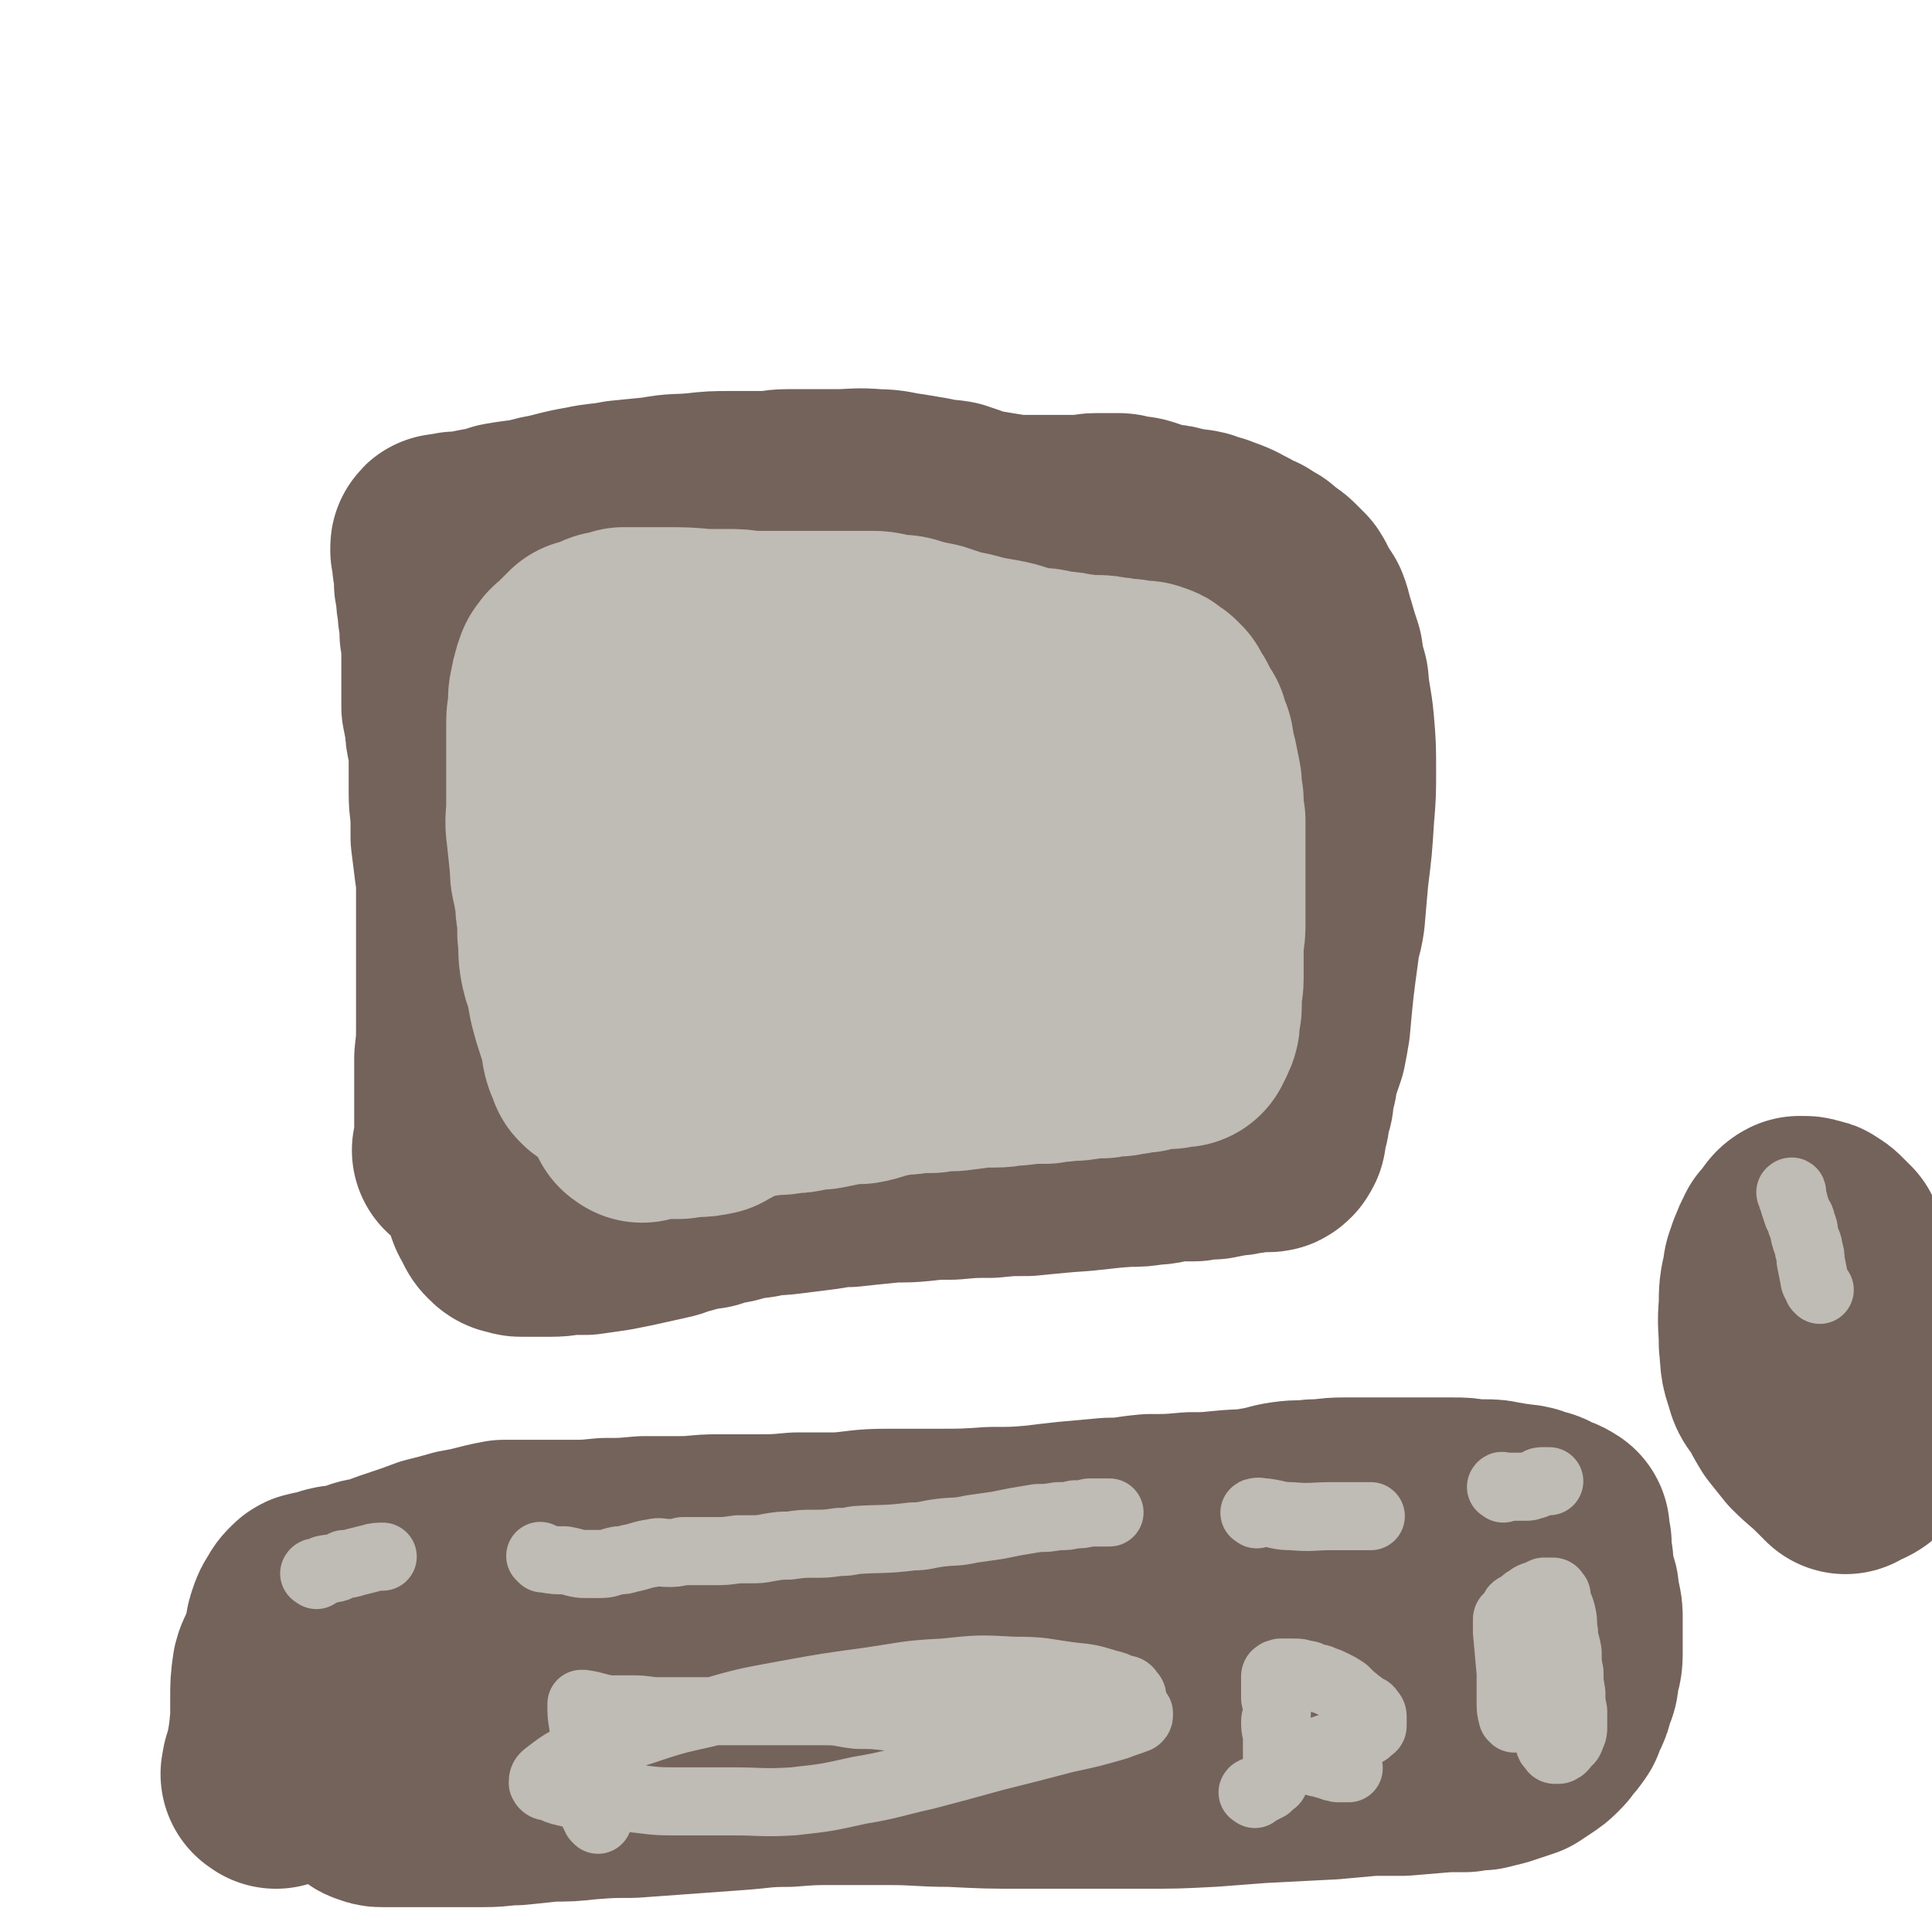
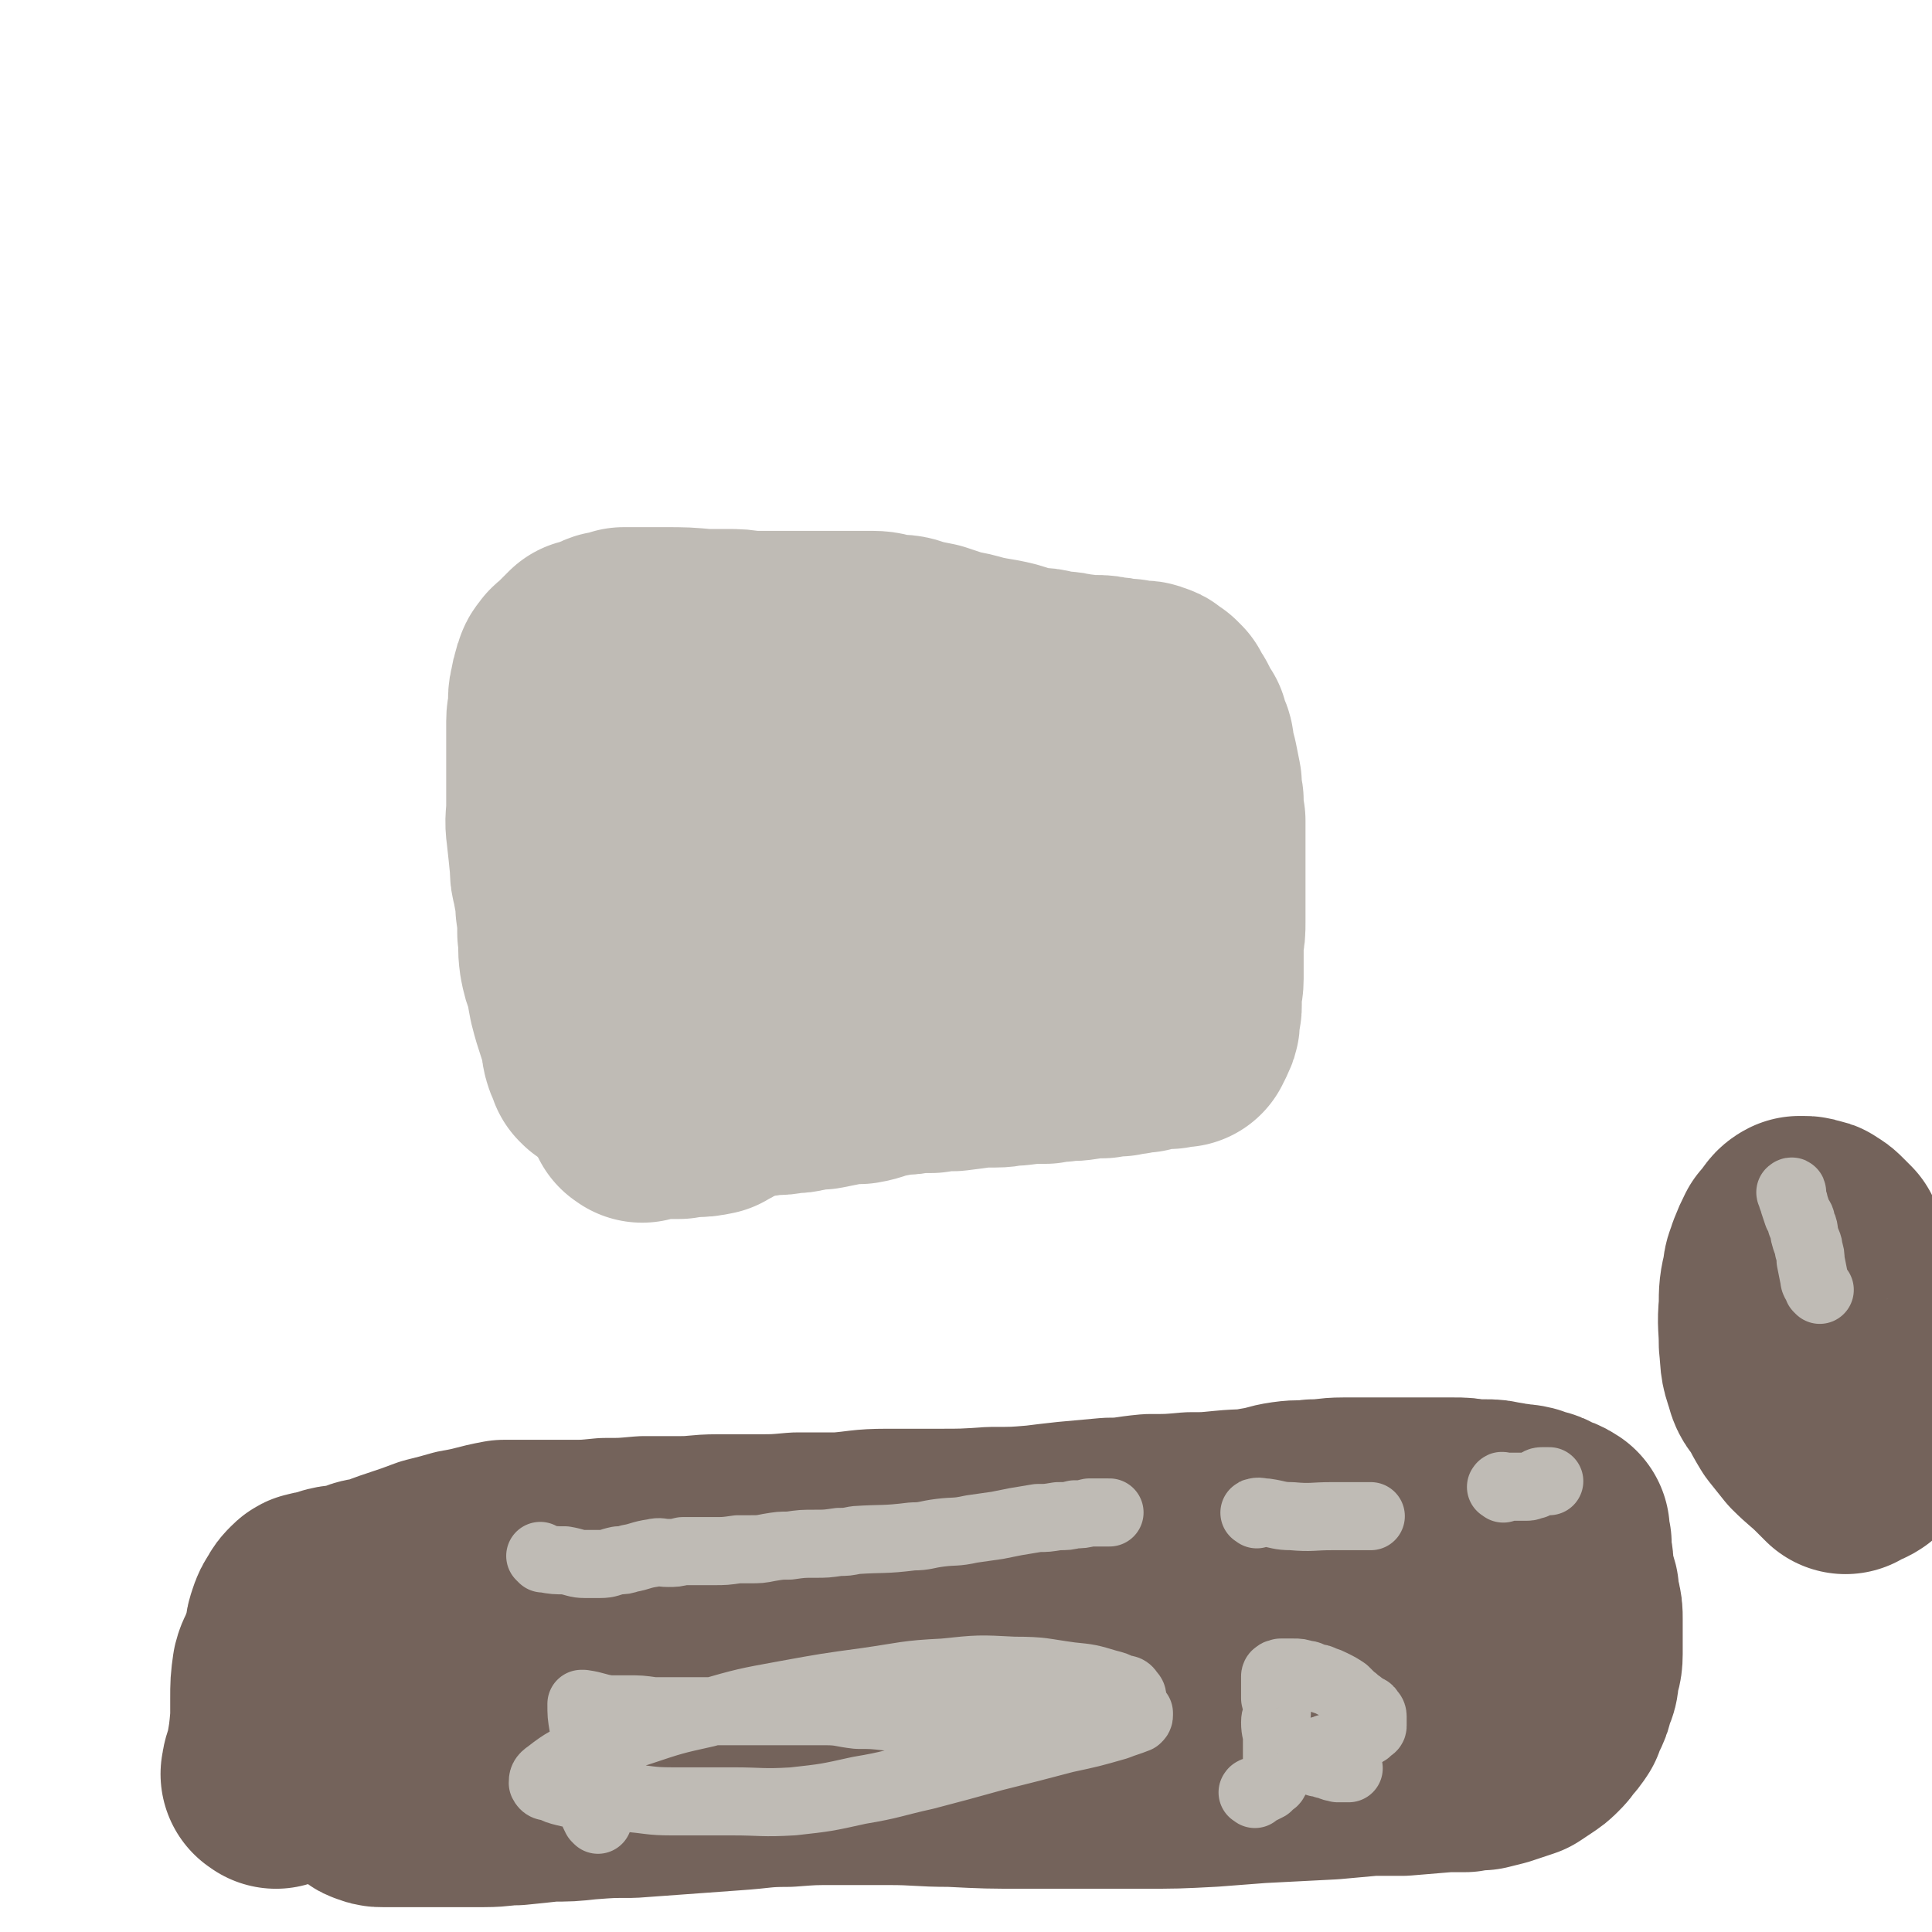
<svg xmlns="http://www.w3.org/2000/svg" viewBox="0 0 1050 1050" version="1.1">
  <g fill="none" stroke="#74635B" stroke-width="123" stroke-linecap="round" stroke-linejoin="round">
-     <path d="M254,626c-1,-1 -2,-1 -1,-1 0,-3 1,-3 1,-6 0,-5 0,-5 0,-9 0,-9 0,-9 0,-17 0,-9 0,-9 0,-18 1,-9 1,-9 1,-18 0,-8 0,-8 0,-16 0,-10 0,-10 0,-20 0,-9 0,-9 0,-18 0,-9 0,-9 0,-19 0,-6 0,-6 -1,-13 -1,-8 -1,-8 -2,-16 0,-5 0,-5 0,-9 0,-7 -1,-7 -1,-15 0,-3 0,-3 0,-6 0,-6 0,-6 0,-12 0,-6 0,-6 -1,-11 -1,-4 -1,-4 -1,-8 -1,-5 -1,-5 -2,-10 0,-5 0,-5 0,-10 0,-3 0,-3 0,-7 0,-6 0,-6 0,-11 0,-6 0,-6 -1,-12 0,-5 0,-5 -1,-11 0,-5 -1,-5 -1,-10 0,-3 0,-3 -1,-6 0,-3 0,-3 0,-6 0,-3 -1,-3 -1,-5 0,-2 0,-2 0,-4 0,-1 0,-1 -1,-3 0,-1 0,-1 0,-1 0,-1 0,-1 1,-1 1,0 1,0 2,0 2,0 2,0 4,-1 2,0 2,0 4,0 5,-1 5,-1 10,-2 6,-1 6,-1 12,-3 11,-2 11,-1 22,-4 11,-2 11,-3 23,-5 9,-2 9,-1 19,-3 10,-1 10,-1 20,-2 10,-2 10,-1 21,-2 9,-1 9,-1 19,-1 8,0 8,0 17,0 7,0 7,-1 13,-1 8,0 8,0 16,0 5,0 5,0 10,0 11,0 11,-1 22,0 8,0 8,1 16,2 6,1 6,1 12,2 7,2 7,1 13,2 6,2 6,2 11,4 5,1 5,1 11,2 6,1 6,1 13,2 6,0 6,0 11,0 6,0 6,0 12,0 4,0 4,0 8,0 3,0 3,0 6,0 3,0 3,-1 7,-1 3,0 3,0 6,0 3,0 3,0 6,0 2,0 2,1 5,1 3,1 3,0 6,1 3,1 3,1 6,2 4,1 4,1 7,2 4,0 4,0 7,1 2,0 2,1 4,1 4,1 4,0 8,1 2,1 2,1 5,2 3,0 3,1 5,2 2,0 2,0 4,1 3,1 3,2 6,3 2,1 2,1 4,3 2,1 2,1 4,1 2,2 2,1 4,3 2,0 2,1 3,2 2,1 2,1 4,3 2,1 2,1 4,3 2,2 2,2 4,4 2,3 1,3 3,6 2,3 2,3 4,6 2,5 1,5 3,10 2,7 2,7 4,13 1,7 1,7 3,14 1,12 2,12 3,23 1,12 1,12 1,25 0,12 0,12 -1,24 -1,16 -1,16 -3,32 -1,11 -1,11 -2,23 -1,7 -2,7 -3,15 -3,22 -3,22 -5,44 -1,6 -1,6 -2,11 -2,6 -2,6 -4,11 -1,4 -1,4 -1,7 -1,4 -1,4 -2,7 0,2 0,2 0,4 0,1 -1,1 -1,2 -1,2 0,3 -1,5 0,3 0,3 -1,5 0,2 -1,2 -1,4 0,2 0,2 0,3 0,1 -1,1 -1,2 -1,1 -1,1 -2,1 0,0 -1,0 -1,0 -2,0 -2,0 -4,0 -2,0 -2,0 -3,0 -3,1 -3,1 -6,1 -3,1 -3,1 -6,1 -5,1 -5,1 -10,2 -5,0 -5,0 -10,1 -5,0 -5,0 -11,0 -7,1 -7,2 -13,2 -6,1 -6,1 -12,1 -17,1 -17,2 -34,3 -11,1 -11,1 -21,2 -10,0 -10,0 -20,1 -10,0 -10,0 -21,1 -9,0 -9,0 -18,1 -10,1 -10,0 -19,1 -10,1 -10,1 -19,2 -9,0 -9,1 -18,2 -8,1 -8,1 -16,2 -8,1 -8,0 -16,2 -8,1 -8,1 -15,3 -6,1 -6,1 -12,3 -7,1 -7,1 -14,3 -5,1 -5,2 -10,3 -9,2 -9,2 -18,4 -5,1 -5,1 -10,2 -7,1 -7,1 -14,2 -3,0 -3,0 -6,0 -6,0 -6,1 -13,1 -4,0 -4,0 -8,0 -4,0 -4,0 -7,0 -2,0 -2,0 -4,-1 -2,0 -2,0 -4,-2 -1,-1 -1,-1 -2,-3 -1,-3 -2,-3 -3,-6 -1,-5 -1,-5 -1,-9 -4,-22 -6,-22 -8,-43 -2,-22 -1,-22 0,-44 0,-20 1,-20 2,-40 2,-20 2,-20 4,-41 2,-17 2,-17 4,-34 1,-14 1,-14 3,-29 1,-6 1,-5 3,-11 1,-4 0,-4 2,-8 2,-3 2,-3 4,-6 2,-3 1,-3 4,-5 3,-3 4,-2 7,-4 6,-3 6,-5 12,-7 18,-6 18,-7 37,-10 10,-1 10,-1 20,2 10,2 10,3 18,8 9,5 9,5 16,12 7,6 7,7 13,14 9,10 9,10 18,20 7,8 7,8 13,15 6,7 6,7 12,14 5,6 5,6 10,11 7,7 7,7 15,13 8,6 8,6 16,10 7,4 7,5 15,7 10,3 10,2 20,3 12,0 12,1 24,-1 13,-1 13,-1 25,-5 8,-2 8,-2 15,-6 13,-9 14,-9 26,-19 5,-5 5,-5 8,-10 6,-10 6,-11 9,-21 2,-5 1,-5 1,-10 0,-7 0,-7 -2,-14 -1,-5 0,-5 -3,-10 -5,-7 -5,-8 -13,-14 -5,-4 -6,-3 -12,-5 -7,-2 -7,-3 -13,-4 -6,0 -6,0 -13,1 -7,0 -7,0 -14,2 -11,1 -11,2 -21,4 -10,2 -10,2 -20,4 -10,3 -10,3 -20,6 -13,4 -13,4 -25,9 -16,5 -16,5 -32,10 -16,5 -16,4 -31,9 -14,5 -13,6 -27,11 -10,4 -10,4 -20,8 -10,3 -10,4 -19,7 -9,3 -9,2 -17,5 -5,2 -4,2 -9,4 -1,0 -1,0 -2,0 -2,0 -3,0 -3,-1 0,0 0,-1 1,-2 2,-3 2,-3 4,-6 5,-7 5,-7 9,-14 6,-8 5,-9 11,-17 7,-9 7,-9 15,-18 6,-8 6,-9 13,-15 9,-8 10,-8 19,-14 9,-6 9,-7 19,-11 9,-5 9,-4 19,-7 8,-2 8,-1 16,-2 8,-1 8,0 16,0 10,0 10,0 19,1 9,1 9,2 17,4 10,3 10,3 20,6 13,4 13,3 26,9 10,5 10,5 19,12 8,6 9,6 15,14 5,7 6,7 9,15 2,6 2,6 2,12 0,5 0,5 -2,10 -3,9 -4,9 -9,16 -8,13 -7,13 -17,25 -10,12 -11,12 -23,24 -11,11 -11,11 -22,22 -13,11 -12,12 -26,21 -12,9 -12,9 -26,15 -13,6 -13,5 -27,9 -13,5 -14,4 -27,8 -14,4 -14,5 -29,8 -14,4 -14,3 -29,6 -14,3 -14,3 -28,5 -13,2 -13,2 -26,4 -7,0 -7,0 -14,1 -3,0 -3,1 -6,1 -2,0 -4,0 -4,0 0,0 1,0 3,0 27,-3 27,-2 55,-5 19,-2 19,-3 38,-6 20,-2 20,-2 40,-4 21,-2 21,-2 42,-3 19,-1 19,-1 39,-1 19,0 19,0 37,0 15,0 15,0 30,-1 11,0 11,0 22,0 10,0 10,0 20,0 8,0 8,0 16,0 5,0 5,0 10,0 1,0 3,0 3,0 -2,0 -4,1 -7,1 -8,0 -8,0 -17,-1 -18,-2 -18,-3 -35,-6 -16,-3 -16,-4 -31,-7 -18,-5 -18,-5 -36,-9 -19,-5 -19,-5 -38,-10 -20,-5 -20,-4 -40,-9 -20,-4 -21,-4 -41,-9 -19,-4 -19,-4 -37,-10 -15,-5 -15,-6 -29,-12 -9,-4 -8,-5 -16,-10 -3,-1 -3,-1 -5,-4 0,0 -1,-1 0,-1 7,-2 8,-2 17,-3 15,0 15,0 31,1 19,0 19,0 38,1 20,2 20,3 40,5 19,1 19,1 38,2 19,0 19,0 38,-1 16,0 16,0 32,-1 14,-2 14,-2 29,-4 11,-2 11,-2 23,-3 3,-1 3,-1 6,-1 2,-1 3,-1 3,-1 1,0 0,0 0,0 -16,0 -16,-1 -31,0 -17,1 -17,1 -34,3 -20,1 -20,1 -40,4 -19,2 -19,2 -39,5 -15,3 -15,3 -31,5 -11,2 -11,2 -23,4 -6,1 -7,2 -13,2 -2,0 -3,0 -4,-2 0,0 1,-1 2,-2 6,-1 6,-1 13,-1 19,1 19,1 38,4 18,2 18,2 36,5 20,3 20,3 39,7 17,4 17,5 34,9 12,3 12,3 23,6 7,3 7,3 13,5 5,2 5,2 10,3 2,0 2,0 4,0 " />
-   </g>
+     </g>
  <g fill="none" stroke="#BFBBB5" stroke-width="123" stroke-linecap="round" stroke-linejoin="round">
    <path d="M327,578c-1,-1 -1,-1 -1,-1 -1,-3 -1,-3 -2,-5 -1,-3 -1,-3 -1,-6 -3,-12 -4,-12 -7,-24 -1,-5 -1,-6 -2,-11 -2,-5 -2,-5 -3,-10 -1,-7 0,-7 -1,-14 0,-7 0,-7 -1,-14 0,-8 -1,-7 -2,-15 -1,-3 -1,-3 -1,-7 -1,-10 -1,-10 -2,-19 -1,-7 0,-7 0,-14 0,-4 0,-4 0,-9 0,-7 0,-7 0,-15 0,-6 0,-6 0,-12 0,-5 0,-5 0,-10 0,-4 1,-4 1,-7 0,-2 0,-2 0,-4 0,-3 0,-3 1,-6 0,-2 0,-2 1,-4 0,-2 0,-2 1,-3 0,-2 0,-2 2,-4 0,-1 1,-1 2,-2 1,-1 1,-1 2,-2 1,-1 1,-1 2,-2 1,-1 1,-1 2,-2 1,-1 1,-1 2,-2 2,0 2,0 4,-1 1,0 1,0 3,-1 2,0 1,-1 4,-2 2,0 2,0 4,0 2,-1 2,-1 4,-2 2,0 2,0 4,0 3,0 3,0 5,0 3,0 3,0 5,0 4,0 4,0 8,0 11,0 11,0 22,1 6,0 6,0 12,0 6,0 6,0 12,1 6,0 6,0 12,0 7,0 7,0 15,0 6,0 6,0 12,0 4,0 4,0 9,0 9,0 9,0 19,0 5,0 5,1 11,2 6,0 6,0 11,2 5,1 5,1 10,2 6,2 6,2 12,4 6,1 6,1 13,3 5,1 5,1 11,2 5,1 5,1 11,3 4,1 4,1 9,2 4,0 4,0 8,1 3,1 3,1 6,1 3,0 3,0 6,1 3,0 3,0 6,1 3,0 3,0 7,0 4,0 4,0 7,1 4,0 4,0 7,1 2,0 2,0 4,0 1,0 1,1 3,1 2,0 2,0 4,0 0,0 0,0 1,0 1,0 1,0 3,1 1,0 1,0 2,1 1,1 1,1 3,2 0,0 0,0 1,1 0,0 0,0 1,1 0,0 0,0 0,1 1,1 1,1 2,3 1,1 1,1 2,3 0,1 0,1 1,2 1,2 1,2 3,5 0,2 1,2 1,4 2,4 2,4 2,8 1,3 1,3 2,7 1,5 1,5 2,10 0,4 0,4 1,9 0,5 0,5 1,11 0,5 0,5 0,11 0,6 0,6 0,11 0,6 0,6 0,11 0,6 0,6 0,11 0,6 0,6 0,11 0,5 0,5 -1,10 0,5 0,5 0,9 0,3 0,3 0,6 0,3 0,3 0,6 0,4 -1,4 -1,9 0,2 0,2 0,5 0,2 0,2 -1,5 0,1 0,1 0,3 0,2 0,2 -1,3 0,1 0,1 -1,3 -1,1 -1,1 -1,2 -1,0 -2,0 -3,0 -1,0 -1,0 -2,0 -1,0 -1,1 -2,1 -2,0 -2,0 -4,0 -1,0 -1,0 -3,0 -3,1 -3,1 -7,2 -3,0 -3,0 -7,1 -3,0 -3,0 -6,1 -5,0 -5,0 -9,1 -6,0 -6,0 -12,1 -6,1 -6,0 -11,1 -4,0 -4,0 -8,1 -8,0 -8,0 -16,1 -6,0 -6,1 -11,1 -4,0 -4,0 -8,0 -7,1 -7,1 -15,2 -6,0 -6,0 -12,1 -4,0 -4,0 -9,0 -4,1 -4,1 -8,1 -6,1 -6,1 -11,2 -5,1 -5,2 -11,3 -5,0 -5,0 -11,1 -5,1 -5,1 -10,2 -4,0 -4,0 -9,1 -4,1 -4,1 -8,1 -5,1 -5,1 -10,1 -4,0 -4,1 -8,1 -3,0 -3,0 -6,0 -3,0 -3,0 -7,0 -3,0 -3,0 -6,-2 -3,-1 -3,-1 -6,-3 -3,-1 -3,-1 -6,-4 -3,-2 -3,-2 -5,-6 -2,-3 -2,-3 -4,-7 -2,-5 -2,-5 -4,-10 -2,-4 -2,-4 -4,-8 -2,-5 -2,-6 -3,-11 -1,-5 -1,-5 -1,-11 0,-4 0,-4 0,-8 0,-9 0,-9 1,-17 1,-6 1,-6 3,-12 3,-7 3,-8 8,-14 7,-10 8,-11 17,-19 6,-6 7,-6 14,-10 7,-5 7,-6 15,-10 7,-4 8,-4 16,-7 9,-3 9,-2 19,-4 12,-2 12,-2 24,-4 9,0 10,-1 19,0 19,2 19,2 37,6 10,2 11,2 21,6 8,4 8,4 17,9 6,4 7,3 13,8 5,4 5,5 9,10 4,4 4,4 7,9 2,5 3,5 5,9 2,6 3,7 3,13 0,10 -1,11 -3,21 -1,4 -1,4 -4,7 -4,4 -4,4 -9,6 -8,3 -8,3 -17,5 -13,4 -13,4 -26,6 -18,3 -18,3 -37,4 -18,0 -18,1 -37,-1 -18,-2 -18,-3 -36,-8 -18,-6 -18,-6 -34,-14 -13,-6 -13,-6 -25,-14 -7,-4 -7,-4 -14,-9 -2,-1 -2,-1 -3,-4 0,-2 -1,-3 1,-5 8,-8 8,-10 19,-15 16,-8 17,-8 34,-12 15,-3 16,-2 31,-3 17,-1 17,-1 34,1 14,2 14,3 28,8 9,3 9,3 19,7 7,3 7,3 15,6 5,2 5,2 10,4 3,1 3,1 6,3 1,1 2,2 2,2 0,0 -1,0 -2,-1 " />
    <path d="M349,603c-1,-1 -2,-1 -1,-1 2,-1 3,-1 6,-1 2,0 2,0 5,0 5,0 5,0 10,0 3,-1 3,-1 7,-1 5,0 5,0 10,-1 2,-1 2,-1 5,-3 0,0 0,-1 0,-1 -1,-1 -2,0 -3,0 -2,0 -2,0 -4,1 -2,0 -2,0 -4,1 -3,1 -3,1 -6,2 -1,0 -1,0 -2,0 -1,0 -1,0 -3,0 -1,0 -1,0 -2,0 0,0 -1,0 -1,-1 0,0 0,-1 0,-2 0,-1 0,-1 0,-1 0,-1 0,-1 0,-1 0,-1 0,-1 0,-1 " />
  </g>
  <g fill="none" stroke="#74635B" stroke-width="123" stroke-linecap="round" stroke-linejoin="round">
    <path d="M150,965c-1,-1 -2,-1 -1,-1 0,-4 1,-4 2,-8 2,-11 2,-11 3,-22 0,-5 0,-5 0,-11 0,-7 0,-8 1,-15 1,-4 2,-4 3,-7 1,-4 2,-4 3,-7 0,-3 0,-3 1,-6 0,-2 0,-2 1,-5 1,-3 1,-3 3,-6 1,-2 1,-2 3,-4 1,-1 1,-1 2,-1 2,-1 2,0 4,-1 4,-1 4,-1 7,-2 4,-1 4,0 8,-1 4,-1 4,-1 9,-3 3,-1 3,0 7,-1 7,-3 7,-3 13,-5 9,-3 9,-3 17,-6 8,-2 8,-2 15,-4 12,-2 12,-3 23,-5 5,0 5,0 11,0 12,0 12,0 25,0 9,0 9,0 19,-1 10,0 10,0 21,-1 10,0 10,0 20,0 10,0 10,-1 20,-1 11,0 11,0 21,0 11,0 11,0 22,-1 12,0 12,0 23,0 13,-1 13,-2 26,-2 14,0 14,0 28,0 14,0 14,0 29,-1 13,0 13,0 25,-1 8,-1 8,-1 17,-2 11,-1 11,-1 22,-2 11,0 11,-1 22,-2 11,0 11,0 22,-1 9,0 9,0 19,-1 10,-1 10,0 20,-2 7,-1 7,-2 14,-3 7,-1 7,0 14,-1 8,0 8,-1 16,-1 8,0 8,0 15,0 5,0 5,0 9,0 5,0 5,0 9,0 5,0 5,0 9,0 6,0 6,0 11,0 3,0 3,0 7,0 5,0 5,0 10,1 4,0 4,0 7,0 4,0 4,0 8,1 3,0 3,1 7,1 3,1 3,0 7,1 2,1 2,1 5,2 2,0 2,0 5,2 3,1 4,1 7,3 0,1 0,1 0,3 0,1 0,1 0,2 0,1 0,1 1,2 0,3 0,3 0,5 0,3 1,3 1,6 0,3 0,3 0,6 1,5 2,5 3,9 0,4 0,4 1,7 1,4 1,4 1,8 0,4 0,4 0,7 0,6 0,6 0,12 0,5 -1,5 -2,10 0,4 0,4 -2,8 -1,5 -1,5 -3,9 -1,2 -1,2 -2,5 -2,3 -2,3 -4,5 -2,3 -2,3 -4,5 -2,2 -2,2 -5,4 -3,2 -3,2 -6,4 -3,1 -3,1 -6,2 -3,1 -3,1 -6,2 -4,1 -4,1 -8,2 -4,0 -4,0 -9,1 -5,0 -5,0 -10,0 -12,1 -12,1 -24,2 -8,0 -8,0 -17,0 -11,1 -11,1 -22,2 -20,1 -20,1 -39,2 -13,1 -13,1 -26,2 -19,1 -19,1 -38,1 -15,0 -15,0 -30,0 -17,0 -17,0 -33,0 -20,0 -20,0 -40,-1 -17,0 -17,-1 -34,-1 -14,0 -14,0 -29,0 -13,0 -13,0 -26,1 -15,0 -15,1 -30,2 -27,2 -27,2 -55,4 -12,0 -12,0 -25,1 -9,1 -9,1 -19,1 -9,1 -9,1 -19,2 -8,0 -8,1 -17,1 -7,0 -7,0 -14,0 -6,0 -6,0 -13,0 -4,0 -4,0 -8,0 -4,0 -4,0 -7,0 -4,0 -4,0 -8,0 -2,0 -2,0 -5,0 -2,0 -2,0 -4,-1 -1,0 -1,0 -2,-1 0,0 -1,0 -1,-2 0,-1 0,-1 0,-3 1,-3 0,-3 2,-6 4,-5 5,-5 10,-10 3,-3 3,-4 6,-6 21,-15 21,-16 43,-28 12,-7 13,-6 26,-11 9,-3 9,-3 19,-6 15,-3 15,-3 30,-5 11,-2 11,-2 23,-4 11,-1 11,-2 22,-3 12,-1 12,0 24,0 12,0 12,-1 24,-1 12,-1 12,0 24,0 11,0 11,0 22,0 12,0 12,0 24,0 12,0 12,0 24,0 13,-1 13,0 26,-1 11,-1 11,-2 23,-3 12,0 12,1 23,0 11,-1 11,-1 22,-2 11,0 11,0 21,0 9,0 9,0 17,0 8,0 8,0 17,-1 8,0 8,0 16,-1 8,0 8,0 16,-1 7,0 7,-1 14,-1 4,0 4,0 8,0 10,0 10,0 20,-1 7,0 7,0 14,-1 7,-1 7,-1 14,-2 5,0 5,0 10,0 6,0 6,0 12,0 4,0 4,0 9,0 4,0 4,0 7,0 2,0 2,0 5,0 1,0 1,0 2,0 0,0 1,0 1,1 0,0 0,0 0,1 0,1 0,1 0,2 0,1 0,1 -1,2 0,1 -1,1 -2,2 -1,1 -1,1 -2,2 -2,1 -2,1 -5,2 -5,1 -5,1 -10,2 -8,1 -8,1 -16,2 -21,1 -21,1 -42,2 -23,2 -23,2 -46,3 -4,1 -4,1 -7,1 " />
    <path d="M1003,794c-1,-1 -1,-1 -1,-1 -2,-2 -2,-2 -4,-4 -6,-6 -7,-6 -13,-12 -4,-5 -4,-5 -8,-10 -3,-5 -3,-5 -6,-11 -3,-4 -4,-4 -5,-9 -3,-8 -2,-8 -3,-17 0,-10 -1,-10 0,-20 0,-8 0,-9 2,-17 0,-4 1,-4 2,-8 2,-5 2,-5 4,-9 2,-2 2,-2 4,-5 1,-1 1,-2 3,-3 1,0 1,0 2,0 2,0 2,0 4,1 2,0 2,0 3,1 2,1 2,1 4,3 2,2 2,2 4,4 1,3 1,3 2,6 2,4 2,4 3,9 2,6 2,5 3,11 2,8 2,8 3,15 1,9 1,9 3,17 1,8 0,8 2,16 1,7 1,7 2,13 1,4 1,4 1,8 0,3 0,3 0,7 0,3 0,3 -1,6 0,2 0,2 -2,4 0,1 0,1 -2,2 0,0 -1,0 -1,0 " />
  </g>
  <g fill="none" stroke="#BFBBB5" stroke-width="37" stroke-linecap="round" stroke-linejoin="round">
    <path d="M989,701c-1,-1 -1,-1 -1,-1 -1,-3 -2,-3 -2,-5 -1,-5 -1,-5 -2,-10 0,-3 0,-3 -1,-6 0,-3 -1,-3 -2,-7 -1,-3 0,-4 -2,-7 0,-3 -1,-3 -2,-5 -1,-3 -1,-3 -2,-6 0,-1 0,-1 -1,-3 0,-1 0,-1 0,-2 0,-1 0,-1 0,-1 0,-1 -1,0 -1,0 0,0 0,1 1,1 " />
-     <path d="M172,856c-1,-1 -2,-1 -1,-1 0,-1 1,0 2,0 2,0 1,-1 3,-2 4,-1 4,0 7,-1 2,-1 2,-1 4,-2 3,0 3,0 6,-1 4,-1 4,-1 8,-2 3,-1 5,-1 7,-1 " />
    <path d="M295,847c-1,-1 -2,-2 -1,-1 0,0 1,1 2,1 5,1 6,1 11,1 6,1 6,2 11,2 4,0 4,0 8,0 5,0 5,-1 10,-2 3,0 3,0 6,-1 6,-1 6,-2 13,-3 4,-1 4,0 8,0 4,0 4,0 8,-1 5,0 5,0 10,0 3,0 3,0 7,0 6,0 6,0 13,-1 3,0 3,0 6,0 6,0 6,0 11,-1 6,-1 6,-1 11,-1 7,-1 7,-1 14,-1 6,0 6,0 13,-1 4,0 4,0 9,-1 15,-1 15,0 31,-2 7,0 7,-1 15,-2 8,-1 8,0 17,-2 7,-1 7,-1 14,-2 5,-1 5,-1 10,-2 6,-1 6,-1 12,-2 5,0 5,0 11,-1 5,0 5,0 9,-1 4,0 4,0 8,-1 4,0 4,0 8,0 1,0 2,0 3,0 " />
    <path d="M683,823c-1,-1 -2,-1 -1,-1 2,-1 3,0 6,0 7,1 7,2 14,2 11,1 11,0 22,0 4,0 4,0 8,0 3,0 3,0 6,0 3,0 5,0 7,0 " />
    <path d="M817,809c-1,-1 -2,-1 -1,-1 0,-1 1,0 2,0 1,0 1,0 1,0 2,0 2,0 4,0 2,0 2,0 3,0 2,0 2,0 4,0 2,0 2,-1 4,-1 2,-1 2,-2 4,-2 2,0 3,0 4,0 " />
-     <path d="M823,934c-1,-1 -1,-1 -1,-1 -1,-4 -1,-4 -1,-8 0,-8 0,-8 0,-16 -1,-11 -1,-11 -2,-22 0,-2 0,-2 0,-5 0,-1 0,-1 0,-2 0,-1 1,-1 2,-2 1,-1 0,-1 2,-3 0,-1 0,-1 2,-2 1,0 1,0 2,-1 1,-1 1,-1 2,-2 2,-1 2,-1 3,-2 2,-1 2,-1 3,-1 2,-1 2,-1 4,-2 1,0 1,0 2,0 1,0 1,0 3,0 1,0 1,1 2,2 0,0 0,1 0,2 1,4 2,4 3,9 1,4 0,4 1,9 0,5 1,5 2,11 0,6 0,6 1,11 0,6 0,5 1,11 0,5 0,5 1,10 0,4 0,4 0,8 0,3 0,3 -1,5 -1,3 -1,3 -3,4 -1,2 -1,2 -2,3 -1,0 -1,1 -2,1 0,0 -1,0 -2,0 -1,0 -1,-1 -2,-2 -1,-1 -1,-1 -1,-3 -3,-12 -3,-18 -4,-24 " />
    <path d="M682,975c-1,-1 -2,-1 -1,-1 0,-1 1,0 2,0 1,0 1,-1 2,-1 2,-1 2,-1 4,-2 1,-1 1,-1 2,-2 1,-1 1,0 2,-2 0,-1 1,-1 1,-2 0,-2 0,-2 0,-4 0,-2 0,-2 0,-3 0,-3 0,-3 0,-6 0,-3 0,-3 0,-7 0,-4 -1,-4 -1,-9 0,-3 1,-3 1,-6 0,-3 0,-3 -1,-7 0,-2 0,-2 0,-4 0,-2 0,-2 0,-4 0,-2 0,-2 0,-4 0,0 0,-1 1,-1 0,-1 1,0 2,-1 1,0 1,0 3,0 2,0 2,0 4,0 3,0 3,0 6,1 3,0 3,1 6,2 2,0 2,0 4,1 3,1 3,1 5,2 4,2 4,2 7,4 2,2 2,2 4,4 2,1 2,2 4,3 2,2 2,1 4,3 1,0 1,0 2,2 0,0 1,0 1,2 0,1 0,1 0,2 0,0 0,0 0,1 0,1 0,1 0,2 0,1 -1,1 -2,2 0,0 0,0 -1,1 -2,1 -2,1 -3,2 -4,2 -4,2 -8,4 -2,0 -2,0 -4,1 -3,1 -3,1 -5,2 -2,0 -2,0 -4,1 -1,0 -1,0 -3,1 -1,0 -1,0 -2,1 0,1 -1,1 -1,2 0,0 -1,1 0,1 1,1 2,1 3,2 2,0 2,0 4,1 2,0 2,1 4,1 1,1 1,0 3,1 2,0 2,0 3,0 1,0 2,0 3,0 " />
    <path d="M325,989c-1,-1 -1,-1 -1,-1 -2,-4 -2,-4 -2,-8 -1,-6 0,-6 -1,-13 0,-7 0,-7 -1,-14 -2,-7 -2,-7 -3,-15 -1,-6 -1,-6 -1,-12 0,0 1,0 1,0 7,1 7,2 14,3 5,0 5,0 10,0 7,0 7,0 14,1 7,0 7,0 14,0 9,0 9,0 18,0 7,0 7,0 13,0 8,0 8,0 16,0 7,0 7,0 15,0 9,0 9,0 18,0 8,0 8,1 17,2 8,0 8,0 17,1 6,0 6,0 12,0 10,0 10,0 20,0 7,0 7,0 15,-1 7,0 7,0 14,-1 8,-2 8,-2 17,-3 6,-1 6,-2 12,-3 6,0 6,-1 12,-1 4,0 4,0 8,0 3,0 3,0 6,1 2,1 2,1 4,2 3,0 3,0 5,1 2,0 2,0 4,1 1,0 1,1 2,1 1,0 1,0 3,0 1,0 1,0 2,1 0,0 0,0 0,1 0,1 0,1 -1,2 -5,2 -6,2 -11,4 -14,4 -14,4 -28,7 -19,5 -19,5 -39,10 -18,5 -18,5 -37,10 -18,4 -18,5 -36,8 -18,4 -18,4 -36,6 -17,1 -17,0 -33,0 -17,0 -17,0 -33,0 -12,0 -12,-1 -25,-2 -9,0 -9,0 -18,-1 -7,-1 -7,0 -15,-2 -4,-1 -4,-1 -8,-3 -2,0 -3,0 -4,-2 0,-2 0,-3 3,-5 9,-7 10,-7 21,-12 14,-7 14,-6 29,-11 18,-6 18,-6 36,-10 21,-6 21,-6 43,-10 22,-4 22,-4 44,-7 21,-3 21,-4 42,-5 19,-2 19,-2 38,-1 16,0 16,1 31,3 10,1 10,1 20,4 4,1 4,1 8,3 2,0 3,0 4,2 1,1 2,2 1,3 -1,3 -2,3 -6,5 -10,4 -10,4 -21,7 -12,3 -12,2 -25,3 -14,2 -14,1 -28,3 -15,2 -21,3 -29,5 " />
  </g>
</svg>